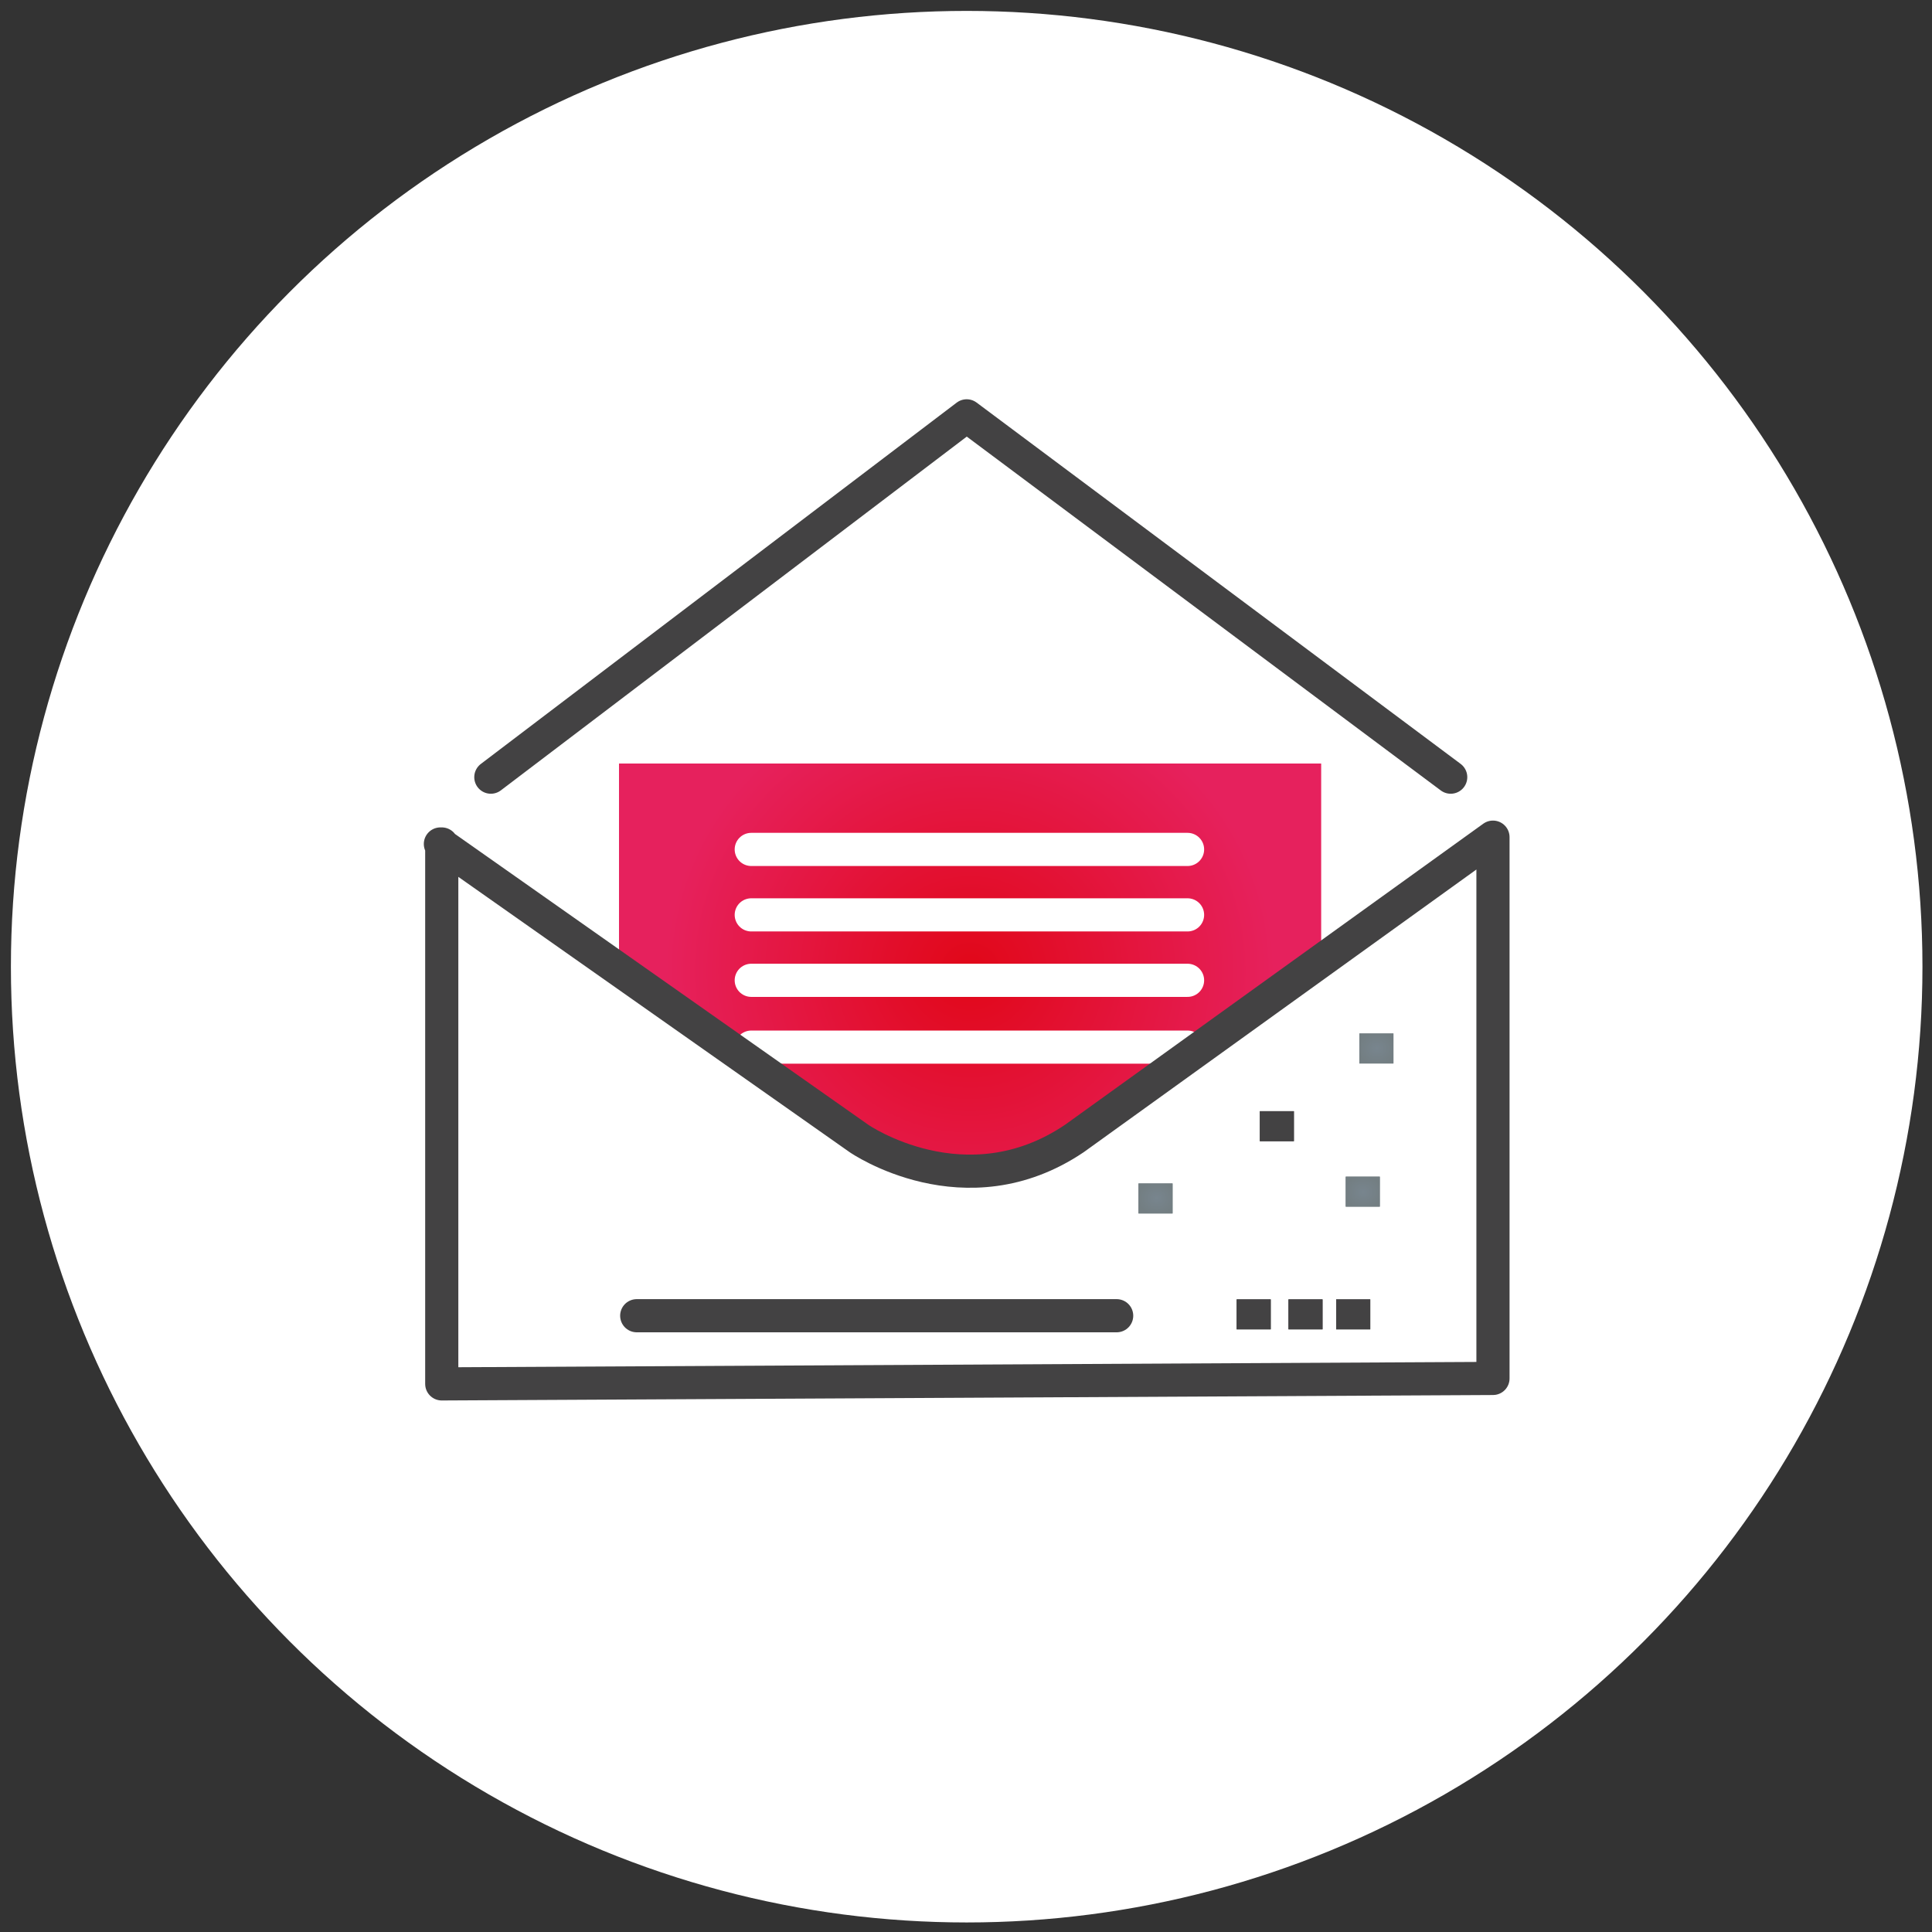
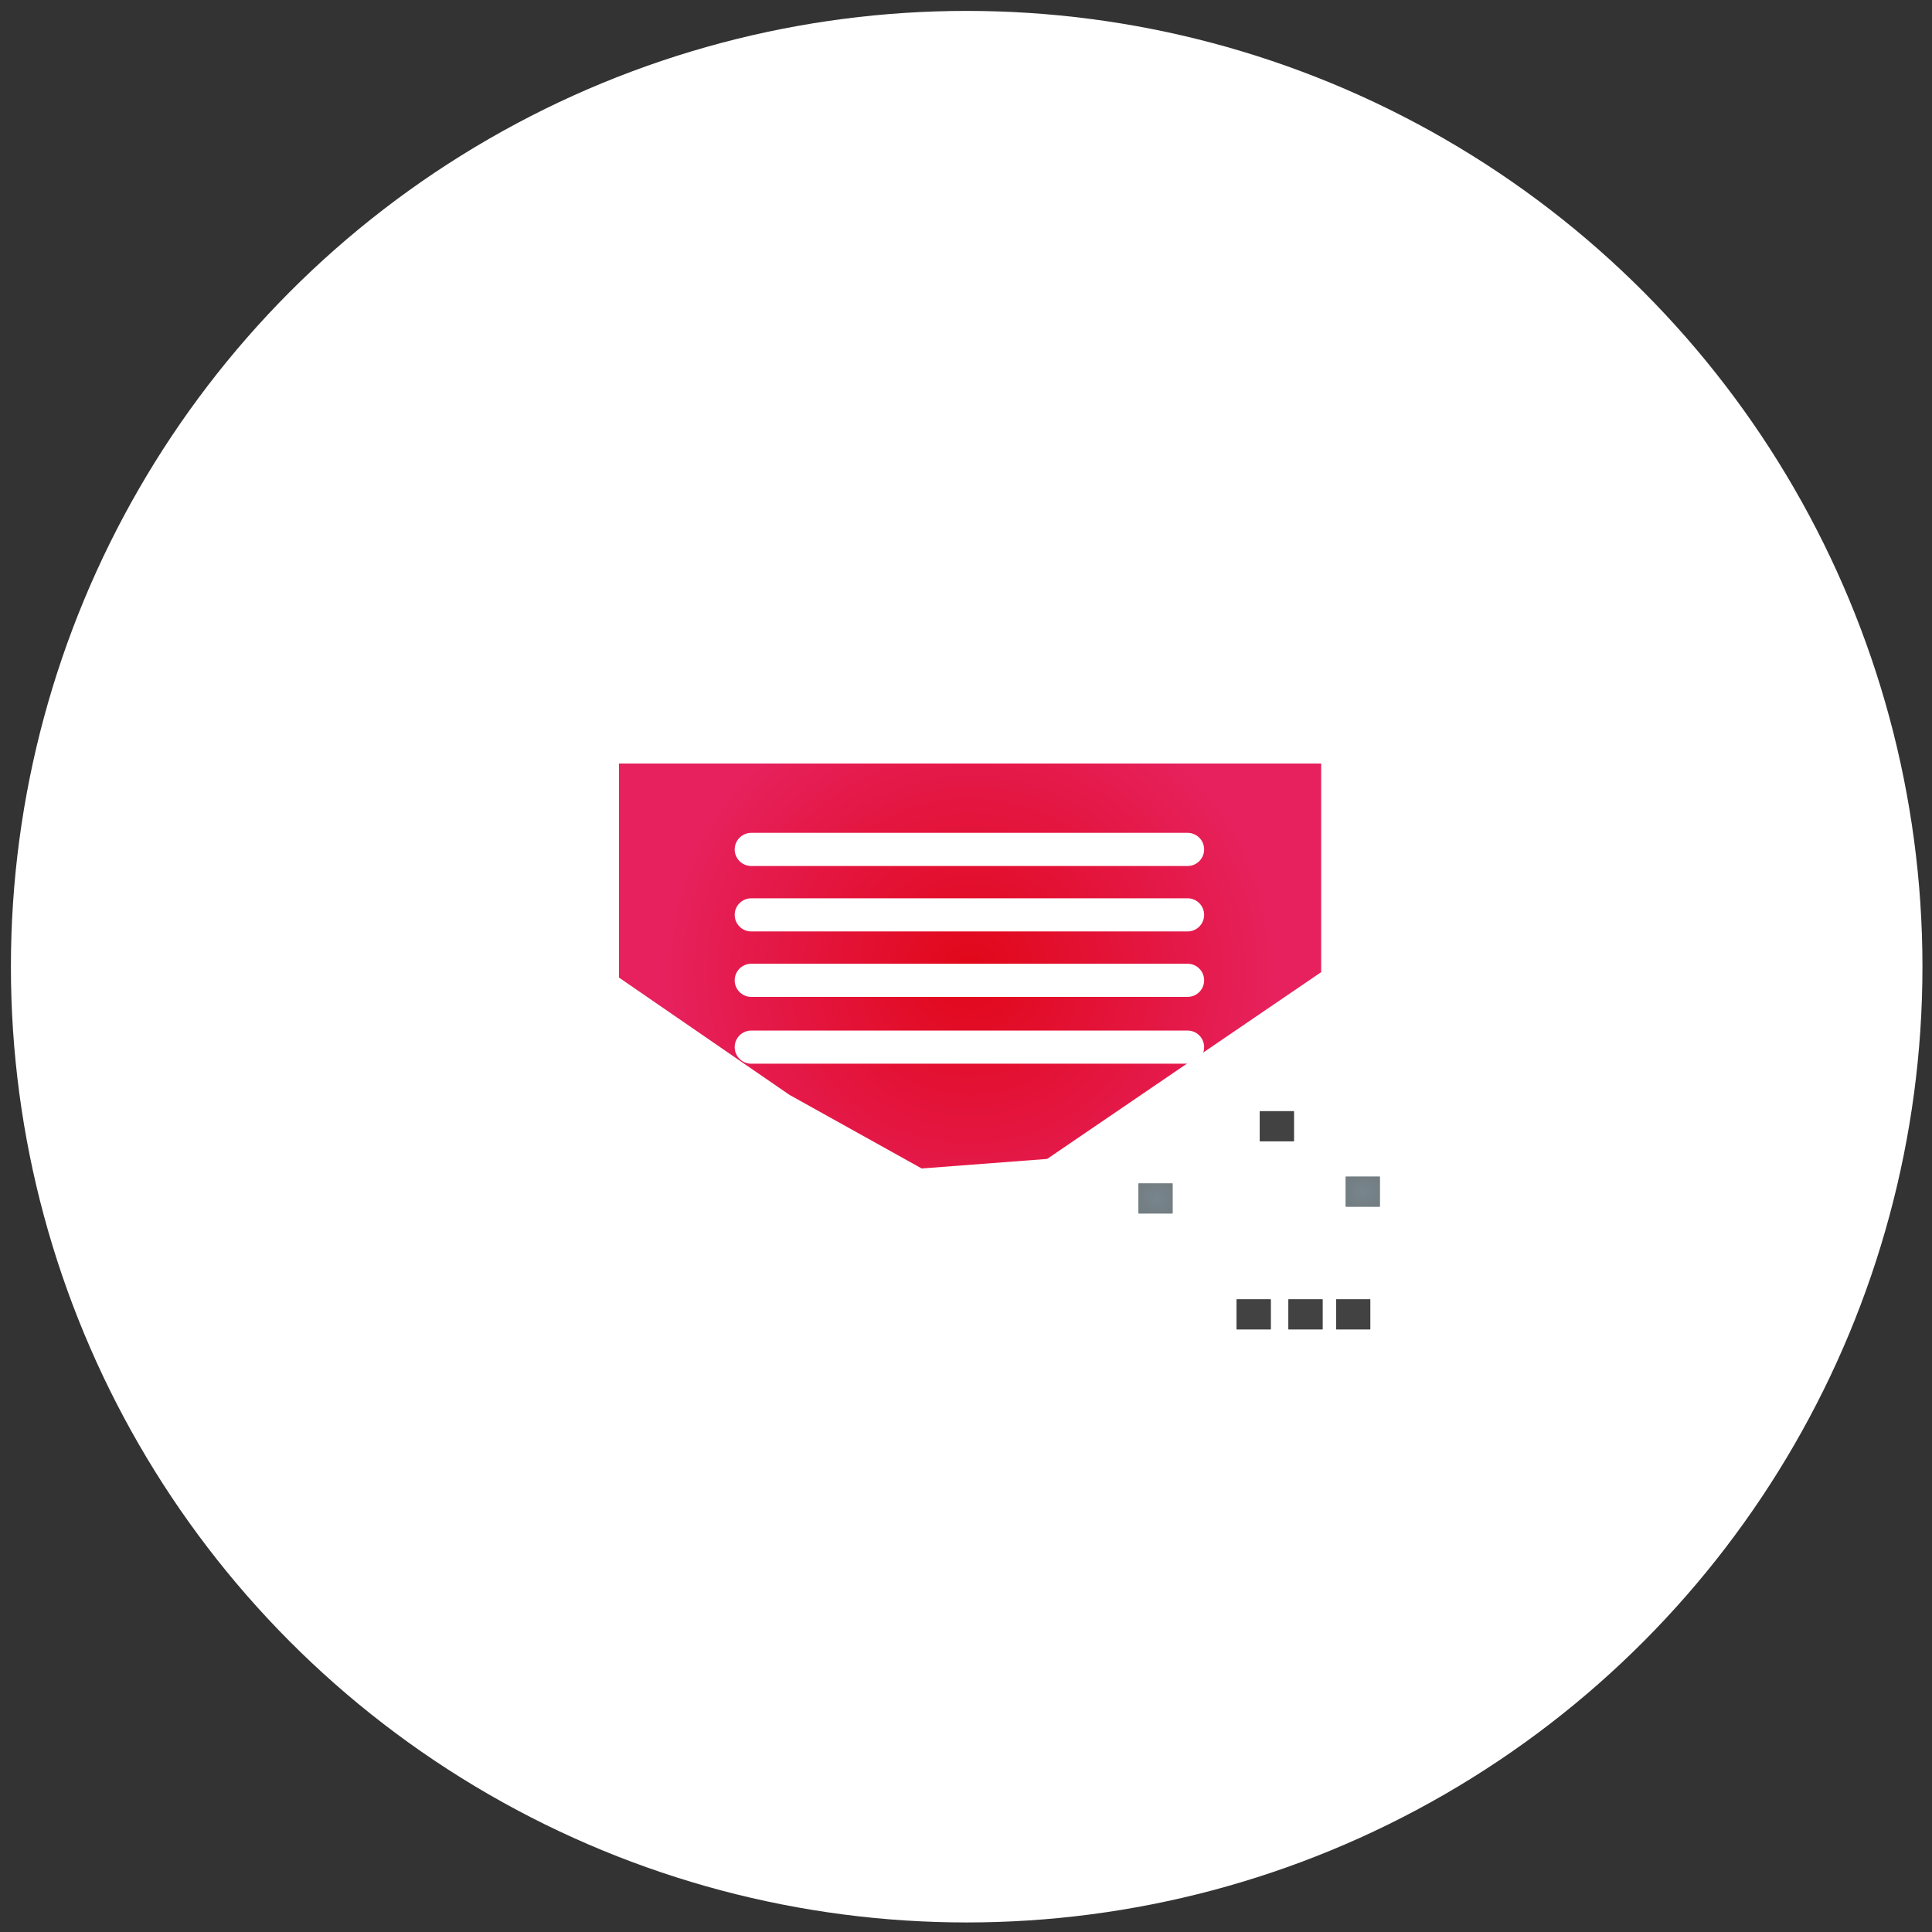
<svg xmlns="http://www.w3.org/2000/svg" xmlns:xlink="http://www.w3.org/1999/xlink" version="1.1" id="Layer_1" x="0px" y="0px" viewBox="0 0 141.7 141.7" style="enable-background:new 0 0 141.7 141.7;" xml:space="preserve">
  <rect x="0" y="0" width="141.7" height="141.7" fill="#333333" stroke="none" />
  <style type="text/css">
	.st0{fill:#FFFFFF;}
	.st1{fill:url(#SVGID_1_);}
	.st2{clip-path:url(#SVGID_3_);fill:#434243;}
	.st3{clip-path:url(#SVGID_6_);fill:url(#SVGID_7_);}
	.st4{clip-path:url(#SVGID_10_);fill:url(#SVGID_11_);}
	.st5{clip-path:url(#SVGID_14_);fill:url(#SVGID_15_);}
	.st6{clip-path:url(#SVGID_17_);fill:#434243;}
	.st7{clip-path:url(#SVGID_19_);fill:#434243;}
	.st8{clip-path:url(#SVGID_22_);fill:url(#SVGID_23_);}
	.st9{clip-path:url(#SVGID_25_);fill:#434243;}
	.st10{clip-path:url(#SVGID_28_);fill:url(#SVGID_29_);}
	.st11{clip-path:url(#SVGID_32_);fill:url(#SVGID_33_);}
	.st12{clip-path:url(#SVGID_35_);fill:#434243;}
	.st13{fill:url(#SVGID_36_);stroke:#FFFFFF;stroke-width:0.265;stroke-miterlimit:10;}
	.st14{fill:url(#SVGID_37_);stroke:#FFFFFF;stroke-width:0.265;stroke-miterlimit:10;}
	.st15{fill:url(#SVGID_38_);stroke:#FFFFFF;stroke-width:0.265;stroke-miterlimit:10;}
	.st16{fill:url(#SVGID_39_);stroke:#FFFFFF;stroke-width:0.265;stroke-miterlimit:10;}
	.st17{fill:url(#SVGID_40_);}
	.st18{clip-path:url(#SVGID_42_);fill:#FFFFFF;}
	.st19{clip-path:url(#SVGID_44_);fill:#FFFFFF;}
	.st20{clip-path:url(#SVGID_47_);fill:url(#SVGID_48_);}
	.st21{clip-path:url(#SVGID_51_);fill:url(#SVGID_52_);}
	.st22{clip-path:url(#SVGID_55_);fill:url(#SVGID_56_);}
	.st23{clip-path:url(#SVGID_58_);fill:#434243;}
	.st24{clip-path:url(#SVGID_60_);fill:#434243;}
	.st25{clip-path:url(#SVGID_62_);fill:#434243;}
	.st26{clip-path:url(#SVGID_64_);fill:#434243;}
	.st27{fill:url(#SVGID_65_);stroke:#FFFFFF;stroke-width:2.432;stroke-linecap:round;stroke-linejoin:round;stroke-miterlimit:10;}
	.st28{fill:url(#SVGID_66_);stroke:#FFFFFF;stroke-width:2.432;stroke-linecap:round;stroke-linejoin:round;stroke-miterlimit:10;}
	.st29{fill:url(#SVGID_67_);stroke:#FFFFFF;stroke-width:2.432;stroke-linecap:round;stroke-linejoin:round;stroke-miterlimit:10;}
	.st30{fill:url(#SVGID_68_);stroke:#FFFFFF;stroke-width:2.432;stroke-linecap:round;stroke-linejoin:round;stroke-miterlimit:10;}
	.st31{fill:none;stroke:#434243;stroke-width:2.432;stroke-linecap:round;stroke-linejoin:round;stroke-miterlimit:10;}
	.st32{fill:url(#SVGID_69_);stroke:#434243;stroke-width:2.432;stroke-linecap:round;stroke-linejoin:round;stroke-miterlimit:10;}
	.st33{clip-path:url(#SVGID_73_);fill:url(#SVGID_74_);}
	.st34{clip-path:url(#SVGID_76_);fill:url(#SVGID_77_);}
	.st35{clip-path:url(#SVGID_79_);fill:url(#SVGID_80_);}
	.st36{clip-path:url(#SVGID_82_);fill:url(#SVGID_83_);}
	.st37{clip-path:url(#SVGID_85_);fill:url(#SVGID_86_);}
	.st38{clip-path:url(#SVGID_88_);fill:#424244;}
	.st39{clip-path:url(#SVGID_90_);fill:#FFFFFF;}
</style>
  <circle class="st0" cx="70.9" cy="70.9" r="70.1" />
  <radialGradient id="SVGID_1_" cx="71.154" cy="51.897" r="22.34" gradientTransform="matrix(1 0 0 0.952 0 21.798)" gradientUnits="userSpaceOnUse">
    <stop offset="0" style="stop-color:#E10718" />
    <stop offset="1" style="stop-color:#E6215D" />
  </radialGradient>
  <polygon class="st1" points="76.8,85 67.6,85.7 57.9,80.3 45.4,71.7 45.4,56 96.9,56 96.9,71.3 " />
  <g>
    <defs>
      <rect id="SVGID_45_" x="98.7" y="86.3" width="2.5" height="2.2" />
    </defs>
    <radialGradient id="SVGID_3_" cx="-682.184" cy="968.857" r="1.313" gradientTransform="matrix(0 -1 1 0 -868.971 -594.762)" gradientUnits="userSpaceOnUse">
      <stop offset="0" style="stop-color:#78858E" />
      <stop offset="1" style="stop-color:#737E82" />
    </radialGradient>
    <use xlink:href="#SVGID_45_" style="overflow:visible;fill:url(#SVGID_3_);" />
    <clipPath id="SVGID_5_">
      <use xlink:href="#SVGID_45_" style="overflow:visible;" />
    </clipPath>
    <radialGradient id="SVGID_6_" cx="132.45" cy="492.231" r="3.443" gradientTransform="matrix(0 -0.357 -0.404 0 298.841 134.719)" gradientUnits="userSpaceOnUse">
      <stop offset="0" style="stop-color:#78858E" />
      <stop offset="1" style="stop-color:#737E82" />
    </radialGradient>
    <rect x="98.7" y="86.3" style="clip-path:url(#SVGID_5_);fill:url(#SVGID_6_);" width="2.5" height="2.2" />
  </g>
  <g>
    <defs>
-       <rect id="SVGID_49_" x="99.7" y="75.8" width="2.5" height="2.2" />
-     </defs>
+       </defs>
    <radialGradient id="SVGID_7_" cx="-671.637" cy="969.853" r="1.313" gradientTransform="matrix(0 -1 1 0 -868.971 -594.762)" gradientUnits="userSpaceOnUse">
      <stop offset="0" style="stop-color:#78858E" />
      <stop offset="1" style="stop-color:#737E82" />
    </radialGradient>
    <use xlink:href="#SVGID_49_" style="overflow:visible;fill:url(#SVGID_7_);" />
    <clipPath id="SVGID_9_">
      <use xlink:href="#SVGID_49_" style="overflow:visible;" />
    </clipPath>
    <radialGradient id="SVGID_10_" cx="161.987" cy="489.767" r="3.443" gradientTransform="matrix(0 -0.357 -0.404 0 298.841 134.719)" gradientUnits="userSpaceOnUse">
      <stop offset="0" style="stop-color:#78858E" />
      <stop offset="1" style="stop-color:#737E82" />
    </radialGradient>
    <rect x="99.7" y="75.8" style="clip-path:url(#SVGID_9_);fill:url(#SVGID_10_);" width="2.5" height="2.2" />
  </g>
  <g>
    <defs>
      <rect id="SVGID_53_" x="83.5" y="86.8" width="2.5" height="2.2" />
    </defs>
    <radialGradient id="SVGID_11_" cx="-682.624" cy="953.721" r="1.312" gradientTransform="matrix(0 -1 1 0 -868.971 -594.762)" gradientUnits="userSpaceOnUse">
      <stop offset="0" style="stop-color:#78858E" />
      <stop offset="1" style="stop-color:#737E82" />
    </radialGradient>
    <use xlink:href="#SVGID_53_" style="overflow:visible;fill:url(#SVGID_11_);" />
    <clipPath id="SVGID_13_">
      <use xlink:href="#SVGID_53_" style="overflow:visible;" />
    </clipPath>
    <radialGradient id="SVGID_14_" cx="129.214" cy="515.605" r="3.44" gradientTransform="matrix(0 -0.357 -0.404 0 293.15 134.003)" gradientUnits="userSpaceOnUse">
      <stop offset="0" style="stop-color:#78858E" />
      <stop offset="1" style="stop-color:#737E82" />
    </radialGradient>
    <rect x="83.5" y="86.8" style="clip-path:url(#SVGID_13_);fill:url(#SVGID_14_);" width="2.5" height="2.2" />
  </g>
  <g>
    <defs>
      <rect id="SVGID_57_" x="92.4" y="81.5" width="2.5" height="2.2" />
    </defs>
    <use xlink:href="#SVGID_57_" style="overflow:visible;fill:#434243;" />
    <clipPath id="SVGID_15_">
      <use xlink:href="#SVGID_57_" style="overflow:visible;" />
    </clipPath>
    <rect x="92.4" y="81.5" style="clip-path:url(#SVGID_15_);fill:#434243;" width="2.5" height="2.2" />
  </g>
  <g>
    <defs>
      <rect id="SVGID_59_" x="90.7" y="95.3" width="2.5" height="2.2" />
    </defs>
    <use xlink:href="#SVGID_59_" style="overflow:visible;fill:#434243;" />
    <clipPath id="SVGID_17_">
      <use xlink:href="#SVGID_59_" style="overflow:visible;" />
    </clipPath>
    <rect x="90.7" y="95.3" class="st6" width="2.5" height="2.2" />
  </g>
  <g>
    <defs>
      <rect id="SVGID_61_" x="94.5" y="95.3" width="2.5" height="2.2" />
    </defs>
    <use xlink:href="#SVGID_61_" style="overflow:visible;fill:#434243;" />
    <clipPath id="SVGID_19_">
      <use xlink:href="#SVGID_61_" style="overflow:visible;" />
    </clipPath>
    <rect x="94.5" y="95.3" class="st7" width="2.5" height="2.2" />
  </g>
  <g>
    <defs>
      <rect id="SVGID_63_" x="98" y="95.3" width="2.5" height="2.2" />
    </defs>
    <use xlink:href="#SVGID_63_" style="overflow:visible;fill:#434243;" />
    <clipPath id="SVGID_21_">
      <use xlink:href="#SVGID_63_" style="overflow:visible;" />
    </clipPath>
    <rect x="98" y="95.3" style="clip-path:url(#SVGID_21_);fill:#434243;" width="2.5" height="2.2" />
  </g>
  <radialGradient id="SVGID_22_" cx="71.116" cy="62.261" r="11.963" gradientUnits="userSpaceOnUse">
    <stop offset="0" style="stop-color:#E10718" />
    <stop offset="1" style="stop-color:#E6215D" />
  </radialGradient>
  <line style="fill:url(#SVGID_22_);stroke:#FFFFFF;stroke-width:2.432;stroke-linecap:round;stroke-linejoin:round;stroke-miterlimit:10;" x1="55.1" y1="62.3" x2="87.1" y2="62.3" />
  <radialGradient id="SVGID_23_" cx="71.116" cy="67.095" r="11.963" gradientUnits="userSpaceOnUse">
    <stop offset="0" style="stop-color:#E10718" />
    <stop offset="1" style="stop-color:#E6215D" />
  </radialGradient>
  <line style="fill:url(#SVGID_23_);stroke:#FFFFFF;stroke-width:2.432;stroke-linecap:round;stroke-linejoin:round;stroke-miterlimit:10;" x1="55.1" y1="67.1" x2="87.1" y2="67.1" />
  <radialGradient id="SVGID_25_" cx="71.116" cy="71.928" r="11.963" gradientUnits="userSpaceOnUse">
    <stop offset="0" style="stop-color:#E10718" />
    <stop offset="1" style="stop-color:#E6215D" />
  </radialGradient>
  <line style="fill:url(#SVGID_25_);stroke:#FFFFFF;stroke-width:2.432;stroke-linecap:round;stroke-linejoin:round;stroke-miterlimit:10;" x1="55.1" y1="71.9" x2="87.1" y2="71.9" />
  <radialGradient id="SVGID_27_" cx="71.116" cy="76.761" r="11.963" gradientUnits="userSpaceOnUse">
    <stop offset="0" style="stop-color:#E10718" />
    <stop offset="1" style="stop-color:#E6215D" />
  </radialGradient>
  <line style="fill:url(#SVGID_27_);stroke:#FFFFFF;stroke-width:2.432;stroke-linecap:round;stroke-linejoin:round;stroke-miterlimit:10;" x1="55.1" y1="76.8" x2="87.1" y2="76.8" />
-   <polyline class="st31" points="36,57 70.9,30.5 106.4,57 " />
-   <path class="st31" d="M32.3,61.9L63,83.5c0,0,7.8,5.4,15.8,0l30.7-22.1v39.7l-77.1,0.4V61.9z" />
  <radialGradient id="SVGID_28_" cx="178.864" cy="96.515" r="4.582" gradientTransform="matrix(2.865 0 0 1 -448.178 0)" gradientUnits="userSpaceOnUse">
    <stop offset="0" style="stop-color:#E10718" />
    <stop offset="1" style="stop-color:#E6215D" />
  </radialGradient>
-   <polygon style="fill:url(#SVGID_28_);stroke:#434243;stroke-width:2.432;stroke-linecap:round;stroke-linejoin:round;stroke-miterlimit:10;" points="  46.7,96.5 81.9,96.5 81.9,96.5 " />
  <g>
    <g>
      <defs>
        <rect id="SVGID_70_" x="-261.9" y="-109.5" width="349" height="349" />
      </defs>
      <clipPath id="SVGID_29_">
        <use xlink:href="#SVGID_70_" style="overflow:visible;" />
      </clipPath>
    </g>
    <g>
      <defs>
        <rect id="SVGID_87_" x="-289.2" y="-103.8" width="349" height="349" />
      </defs>
      <clipPath id="SVGID_31_">
        <use xlink:href="#SVGID_87_" style="overflow:visible;" />
      </clipPath>
    </g>
  </g>
</svg>